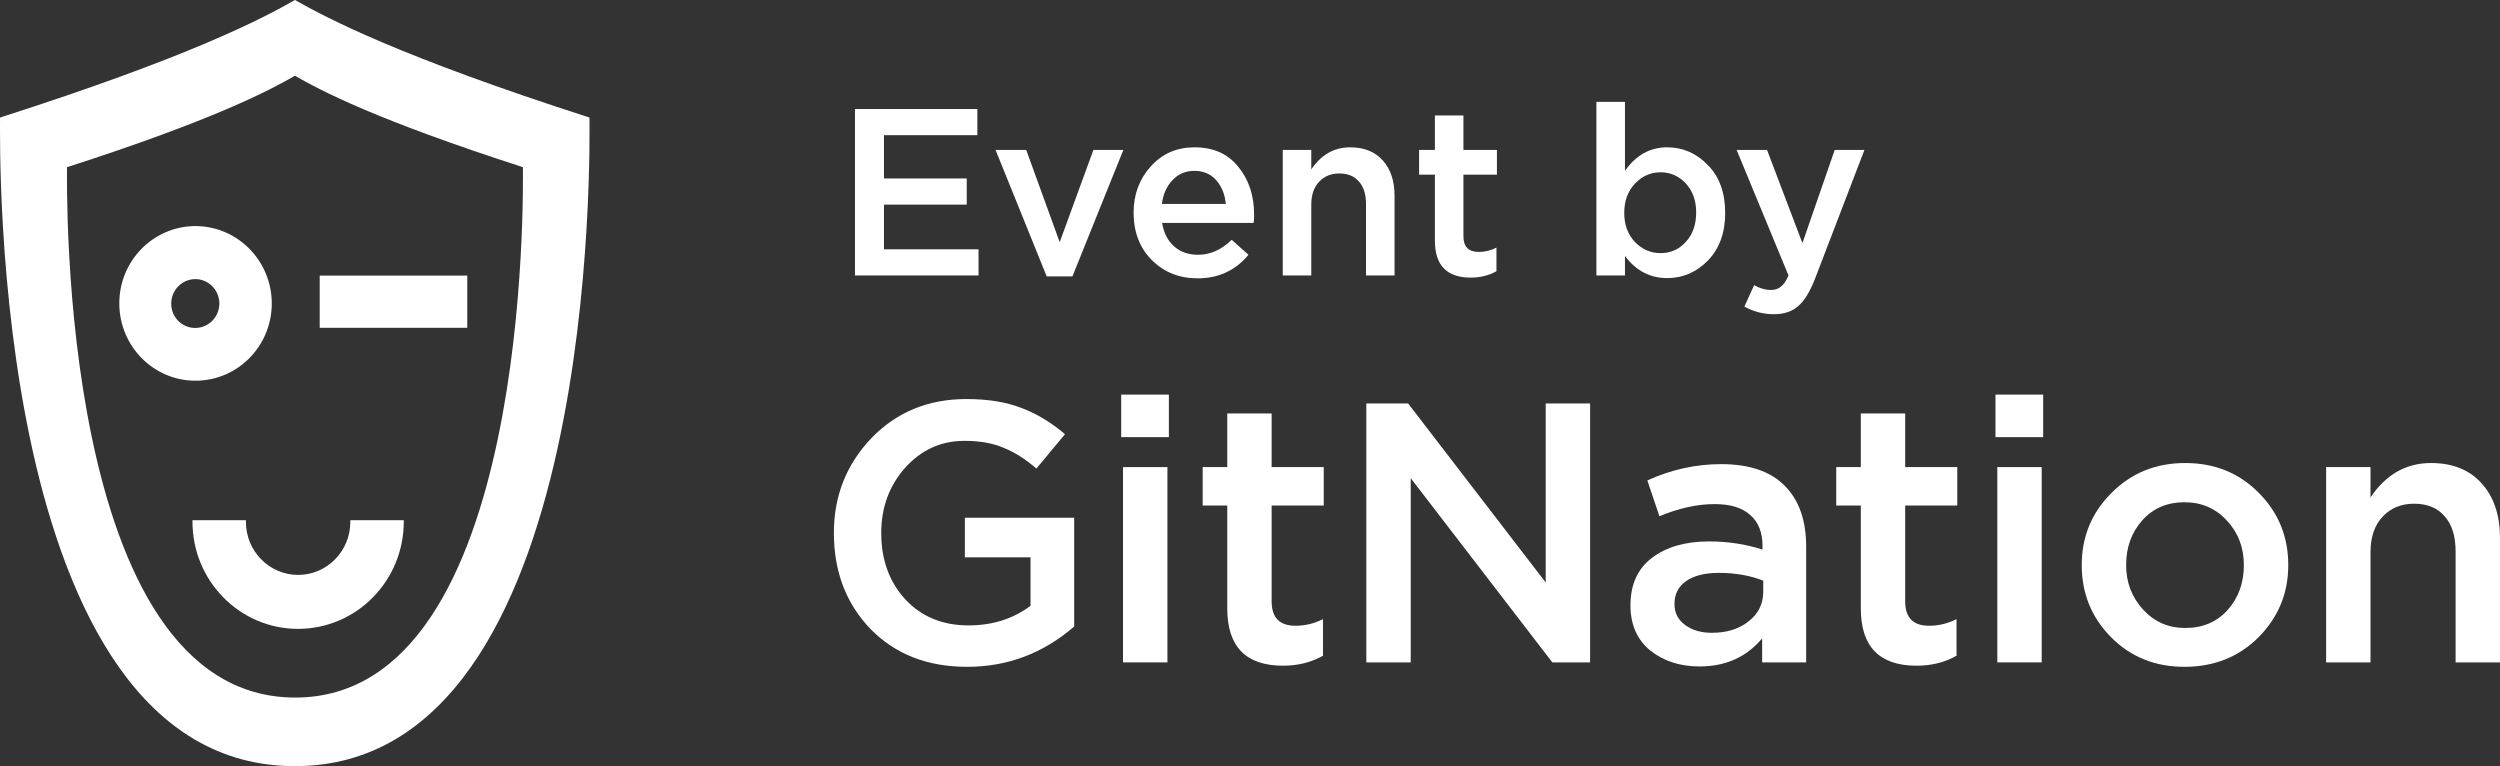
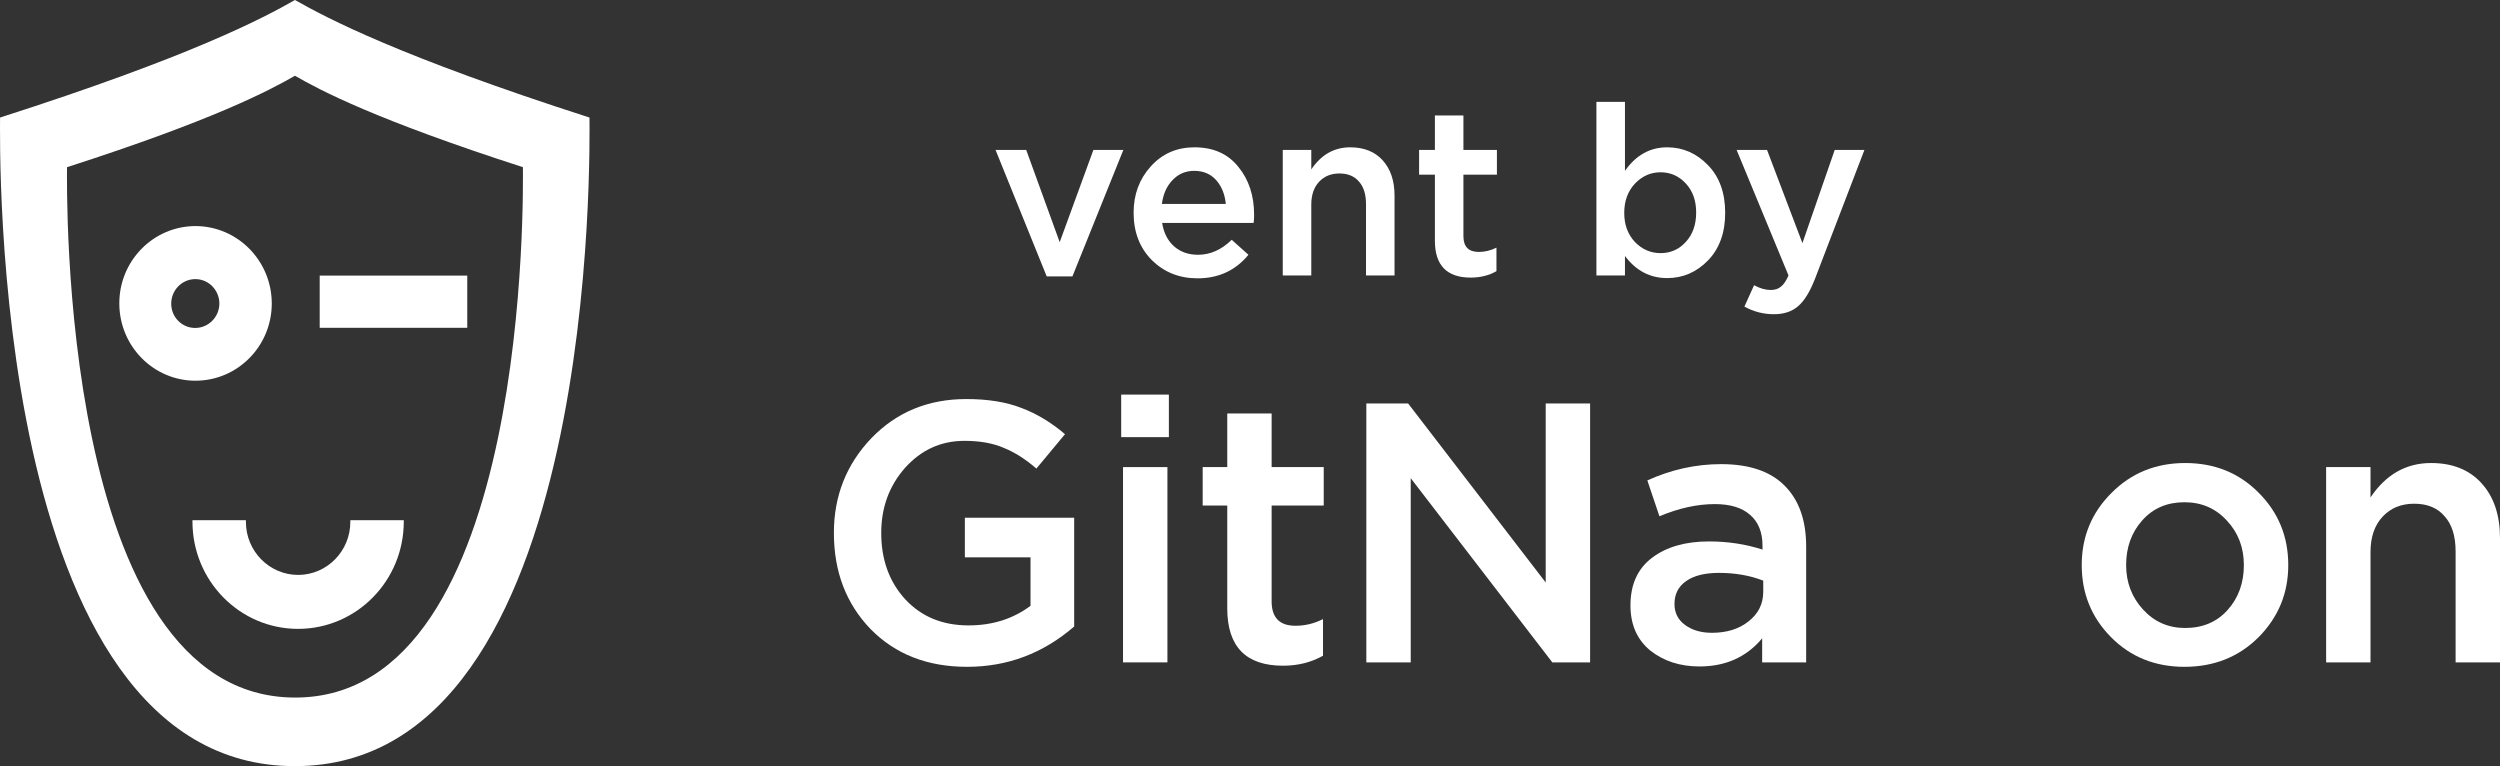
<svg xmlns="http://www.w3.org/2000/svg" width="124" height="38" viewBox="0 0 124 38" fill="none">
  <rect x="0" y="0" width="124" height="38" fill="#333333" stroke="none" />
  <path fill-rule="evenodd" clip-rule="evenodd" d="M14.79 28.516C13.359 28.516 12.197 27.337 12.197 25.886V25.802H9.546V25.873C9.546 28.808 11.89 31.192 14.783 31.192C17.677 31.192 20.027 28.814 20.027 25.873V25.802H17.377V25.873C17.383 27.324 16.227 28.51 14.796 28.516H14.783H14.79ZM9.68 11.213C7.591 11.226 5.905 12.95 5.918 15.068C5.93 17.186 7.629 18.896 9.718 18.883C11.794 18.87 13.474 17.167 13.48 15.061C13.48 12.937 11.788 11.22 9.699 11.213H9.68ZM8.492 15.061C8.492 14.394 9.022 13.85 9.68 13.844C10.338 13.837 10.874 14.381 10.881 15.048C10.881 15.716 10.351 16.26 9.693 16.266H9.68C9.022 16.266 8.492 15.729 8.492 15.061ZM3.324 8.292C10.612 5.947 13.365 4.483 14.63 3.757C15.869 4.476 18.648 5.94 25.936 8.292C25.936 9.121 26.389 34.618 14.63 34.599C2.871 34.58 3.324 9.121 3.324 8.292ZM14.63 38C29.838 38 29.238 6.906 29.238 5.83C19.817 2.799 16.24 0.913 14.63 0C13.008 0.926 9.424 2.811 0.003 5.83C0.003 6.906 -0.578 38.019 14.63 38ZM15.857 13.669V16.26H23.176V13.669H15.857Z" fill="white" />
-   <path d="M42.406 13.663V5.408H48.477V6.705H43.845V8.852H47.95V10.149H43.845V12.366H48.535V13.663H42.406Z" fill="white" />
  <path d="M51.917 13.71L49.379 7.436H50.9L52.561 12.012L54.233 7.436H55.719L53.192 13.71H51.917Z" fill="white" />
  <path d="M59.397 13.805C58.492 13.805 57.736 13.502 57.127 12.897C56.527 12.291 56.227 11.509 56.227 10.55C56.227 9.646 56.511 8.879 57.081 8.25C57.65 7.621 58.371 7.307 59.245 7.307C60.18 7.307 60.906 7.629 61.42 8.274C61.943 8.911 62.204 9.705 62.204 10.656C62.204 10.829 62.196 10.963 62.18 11.057H57.642C57.72 11.552 57.919 11.941 58.239 12.224C58.558 12.5 58.952 12.637 59.42 12.637C60.028 12.637 60.586 12.389 61.093 11.894L61.923 12.637C61.284 13.415 60.441 13.805 59.397 13.805ZM57.63 10.114H60.8C60.753 9.634 60.594 9.241 60.321 8.934C60.048 8.628 59.685 8.474 59.233 8.474C58.804 8.474 58.445 8.628 58.157 8.934C57.868 9.233 57.693 9.626 57.63 10.114Z" fill="white" />
  <path d="M63.625 13.663V7.436H65.04V8.403C65.532 7.672 66.175 7.307 66.97 7.307C67.656 7.307 68.195 7.523 68.584 7.955C68.974 8.388 69.169 8.97 69.169 9.701V13.663H67.754V10.125C67.754 9.638 67.637 9.264 67.403 9.005C67.177 8.738 66.853 8.604 66.432 8.604C66.019 8.604 65.684 8.742 65.426 9.017C65.169 9.292 65.04 9.669 65.04 10.149V13.663H63.625Z" fill="white" />
  <path d="M72.949 13.769C71.763 13.769 71.171 13.16 71.171 11.941V8.663H70.387V7.436H71.171V5.726H72.586V7.436H74.247V8.663H72.586V11.717C72.586 12.236 72.839 12.496 73.346 12.496C73.65 12.496 73.943 12.425 74.224 12.283V13.451C73.849 13.663 73.424 13.769 72.949 13.769Z" fill="white" />
  <path d="M82.691 13.793C81.841 13.793 81.144 13.427 80.598 12.696V13.663H79.182V5.054H80.598V8.474C81.144 7.696 81.841 7.307 82.691 7.307C83.471 7.307 84.146 7.602 84.715 8.191C85.284 8.773 85.569 9.563 85.569 10.562C85.569 11.544 85.284 12.331 84.715 12.92C84.146 13.502 83.471 13.793 82.691 13.793ZM82.364 12.555C82.863 12.555 83.28 12.37 83.615 12C83.958 11.631 84.13 11.143 84.13 10.538C84.13 9.948 83.958 9.469 83.615 9.099C83.272 8.73 82.855 8.545 82.364 8.545C81.873 8.545 81.448 8.734 81.089 9.111C80.738 9.488 80.562 9.972 80.562 10.562C80.562 11.143 80.738 11.623 81.089 12C81.448 12.37 81.873 12.555 82.364 12.555Z" fill="white" />
  <path d="M87.984 15.585C87.47 15.585 86.982 15.46 86.522 15.208L87.002 14.147C87.29 14.304 87.567 14.383 87.832 14.383C88.035 14.383 88.203 14.328 88.335 14.217C88.468 14.115 88.593 13.931 88.71 13.663L86.136 7.436H87.645L89.4 12.059L91.002 7.436H92.476L90.019 13.84C89.77 14.477 89.493 14.925 89.189 15.184C88.885 15.452 88.483 15.585 87.984 15.585Z" fill="white" />
  <path d="M47.966 33.074C46.001 33.074 44.406 32.45 43.181 31.203C41.968 29.943 41.361 28.354 41.361 26.433C41.361 24.599 41.98 23.034 43.217 21.737C44.467 20.441 46.037 19.793 47.93 19.793C48.997 19.793 49.907 19.939 50.659 20.233C51.411 20.514 52.133 20.948 52.824 21.535L51.405 23.241C50.871 22.777 50.331 22.434 49.785 22.214C49.252 21.982 48.603 21.866 47.839 21.866C46.674 21.866 45.692 22.312 44.891 23.205C44.103 24.098 43.709 25.174 43.709 26.433C43.709 27.767 44.109 28.867 44.909 29.735C45.71 30.592 46.753 31.02 48.039 31.02C49.227 31.02 50.252 30.695 51.114 30.047V27.644H47.857V25.681H53.279V31.075C51.738 32.408 49.968 33.074 47.966 33.074Z" fill="white" />
  <path d="M55.611 21.682V19.572H57.976V21.682H55.611ZM55.702 32.854V23.168H57.904V32.854H55.702Z" fill="white" />
  <path d="M63.637 33.019C61.794 33.019 60.872 32.071 60.872 30.176V25.076H59.653V23.168H60.872V20.508H63.073V23.168H65.657V25.076H63.073V29.827C63.073 30.634 63.467 31.038 64.256 31.038C64.729 31.038 65.184 30.928 65.621 30.708V32.524C65.038 32.854 64.377 33.019 63.637 33.019Z" fill="white" />
  <path d="M67.77 32.854V20.013H69.844L76.667 28.892V20.013H78.869V32.854H76.995L69.972 23.718V32.854H67.77Z" fill="white" />
  <path d="M89.586 32.854H87.403V31.662C86.627 32.591 85.59 33.056 84.292 33.056C83.333 33.056 82.521 32.793 81.854 32.267C81.199 31.729 80.871 30.983 80.871 30.029C80.871 28.989 81.229 28.201 81.945 27.663C82.66 27.124 83.6 26.855 84.765 26.855C85.699 26.855 86.584 26.99 87.421 27.259V27.076C87.421 26.403 87.215 25.889 86.802 25.535C86.402 25.18 85.82 25.003 85.056 25.003C84.183 25.003 83.267 25.204 82.308 25.608L81.708 23.828C82.897 23.29 84.116 23.021 85.365 23.021C86.76 23.021 87.809 23.376 88.513 24.085C89.228 24.795 89.586 25.804 89.586 27.112V32.854ZM87.457 29.35V28.8C86.802 28.543 86.069 28.415 85.256 28.415C84.565 28.415 84.025 28.549 83.637 28.818C83.249 29.087 83.054 29.466 83.054 29.956C83.054 30.396 83.23 30.744 83.582 31.001C83.934 31.258 84.376 31.387 84.91 31.387C85.65 31.387 86.257 31.197 86.73 30.818C87.215 30.439 87.457 29.95 87.457 29.35Z" fill="white" />
-   <path d="M95.061 33.019C93.218 33.019 92.296 32.071 92.296 30.176V25.076H91.077V23.168H92.296V20.508H94.497V23.168H97.081V25.076H94.497V29.827C94.497 30.634 94.891 31.038 95.68 31.038C96.153 31.038 96.608 30.928 97.044 30.708V32.524C96.462 32.854 95.801 33.019 95.061 33.019Z" fill="white" />
-   <path d="M98.976 21.682V19.572H101.341V21.682H98.976ZM99.067 32.854V23.168H101.268V32.854H99.067Z" fill="white" />
  <path d="M108.349 33.074C106.893 33.074 105.68 32.585 104.71 31.607C103.739 30.628 103.254 29.436 103.254 28.029C103.254 26.623 103.745 25.43 104.728 24.452C105.71 23.462 106.929 22.966 108.385 22.966C109.841 22.966 111.053 23.455 112.024 24.434C113.006 25.412 113.498 26.611 113.498 28.029C113.498 29.424 113.006 30.616 112.024 31.607C111.041 32.585 109.816 33.074 108.349 33.074ZM108.385 31.148C109.258 31.148 109.962 30.848 110.496 30.249C111.029 29.65 111.296 28.91 111.296 28.029C111.296 27.161 111.017 26.427 110.459 25.828C109.901 25.216 109.198 24.911 108.349 24.911C107.487 24.911 106.79 25.21 106.256 25.81C105.722 26.409 105.456 27.149 105.456 28.029C105.456 28.886 105.735 29.619 106.293 30.231C106.851 30.842 107.548 31.148 108.385 31.148Z" fill="white" />
  <path d="M115.376 32.854V23.168H117.577V24.672C118.341 23.535 119.342 22.966 120.579 22.966C121.647 22.966 122.484 23.302 123.09 23.975C123.697 24.648 124 25.553 124 26.69V32.854H121.798V27.351C121.798 26.592 121.617 26.012 121.253 25.608C120.901 25.192 120.397 24.984 119.742 24.984C119.1 24.984 118.578 25.198 118.178 25.626C117.777 26.054 117.577 26.641 117.577 27.387V32.854H115.376Z" fill="white" />
</svg>